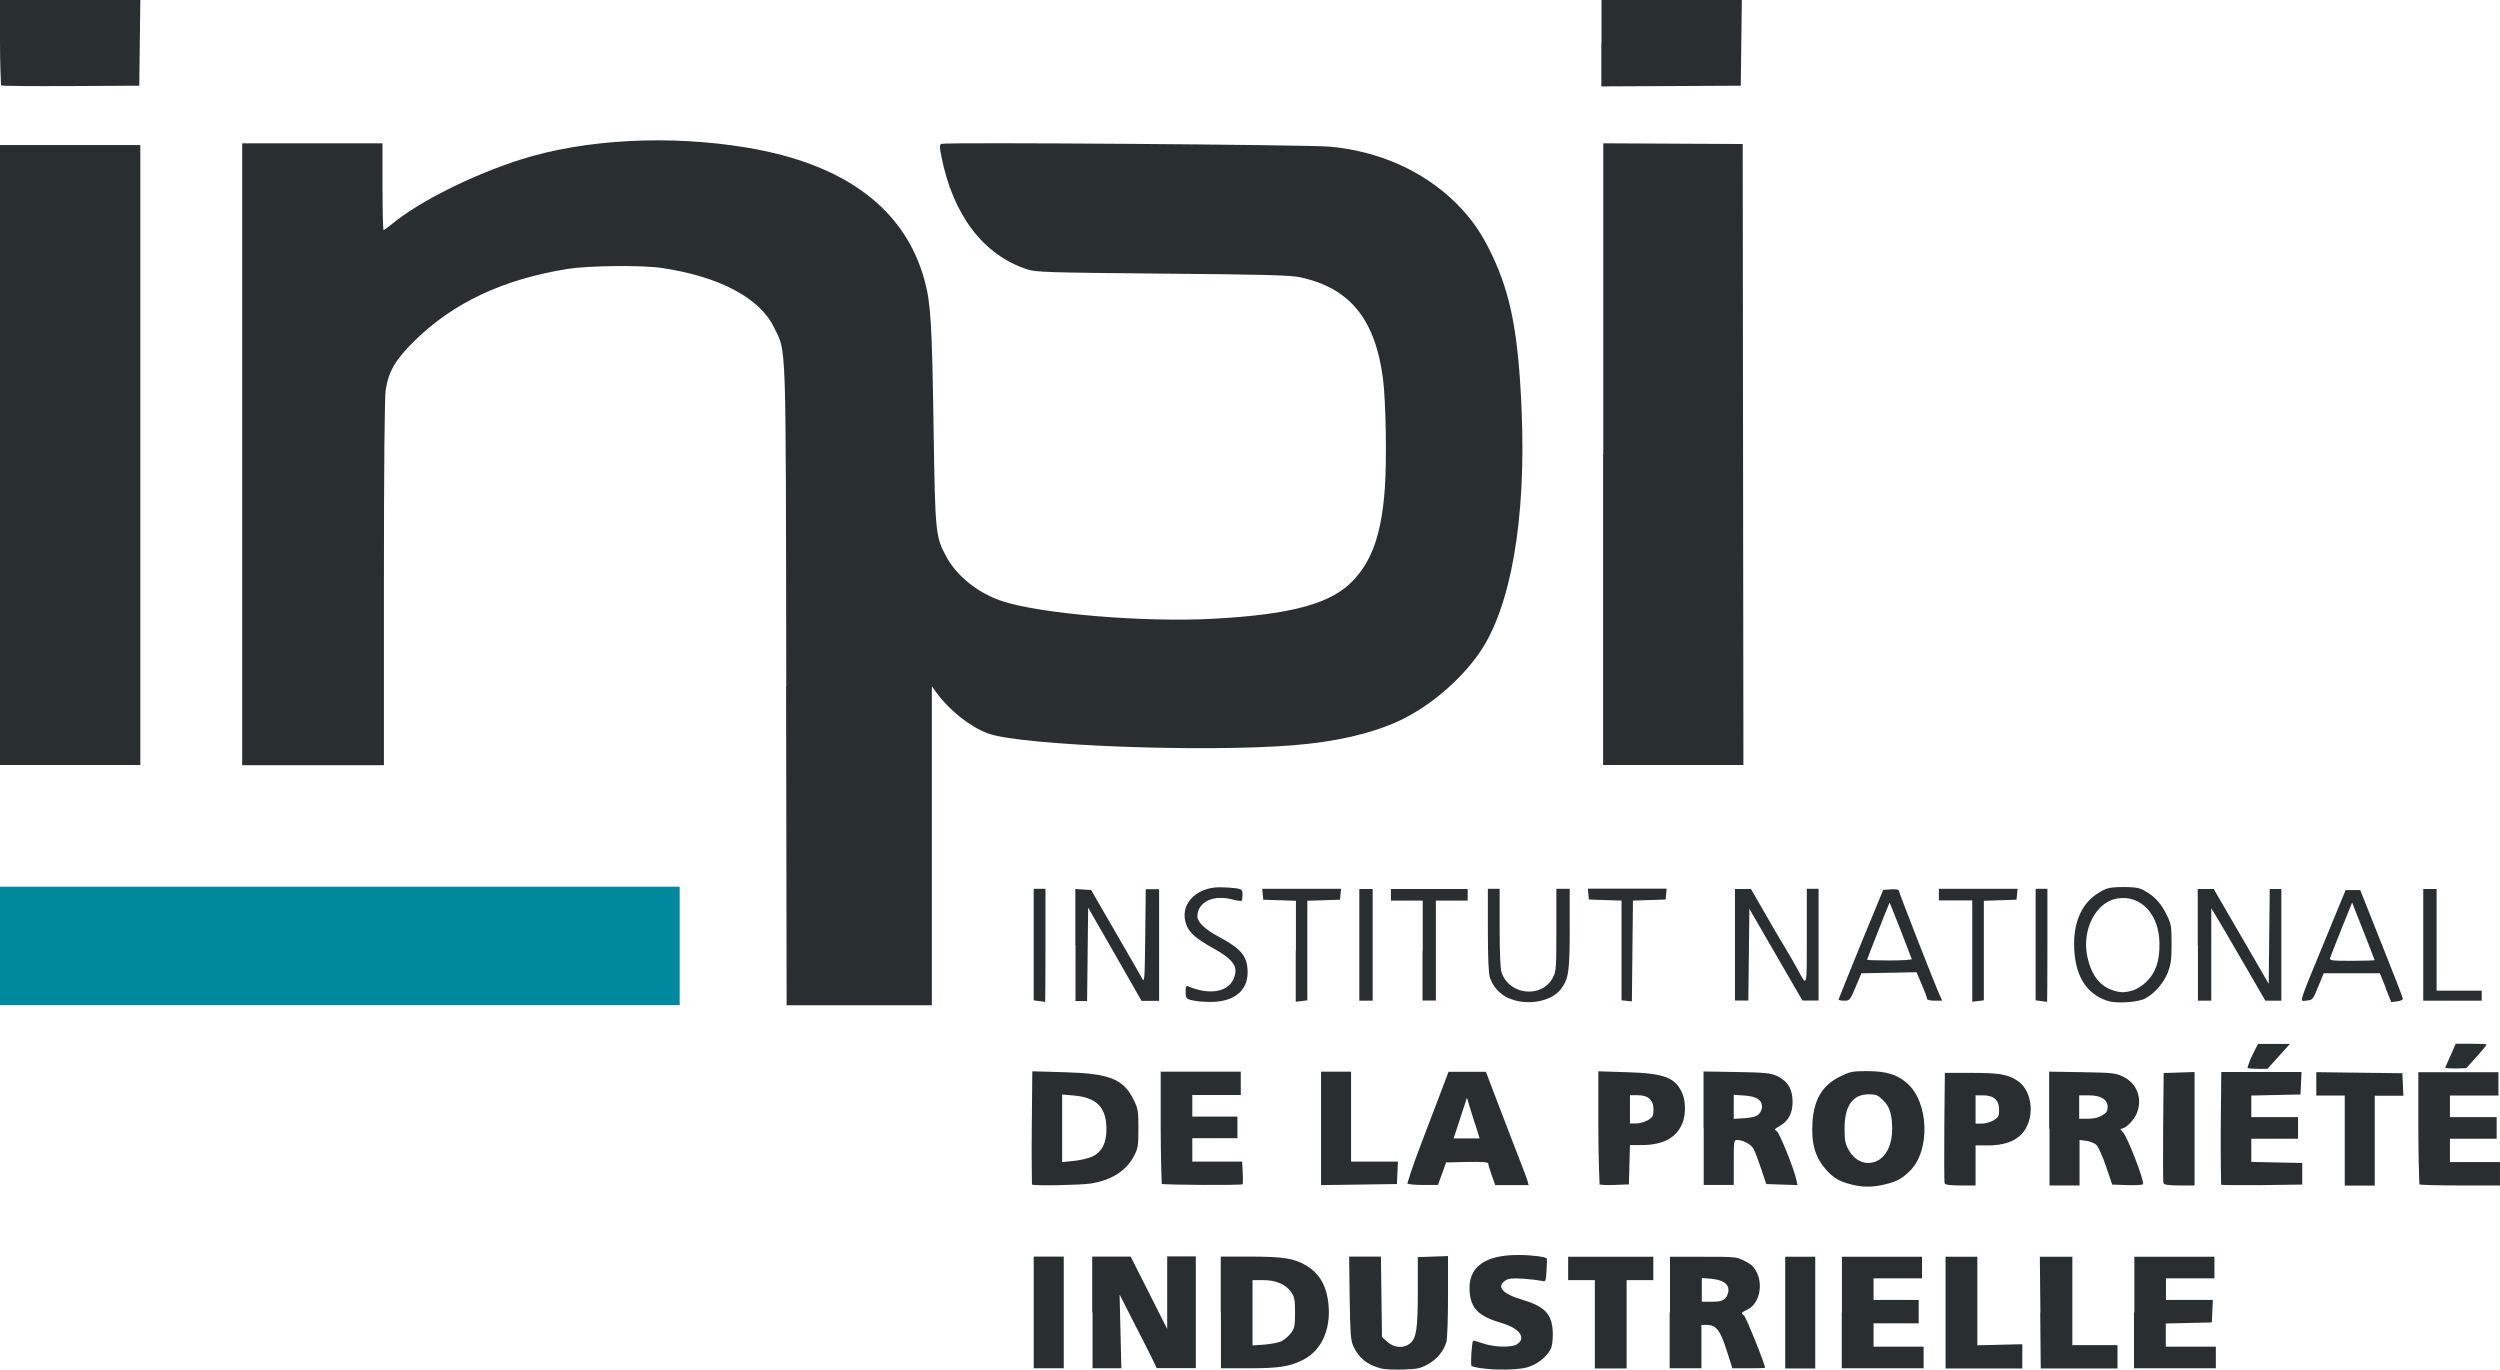
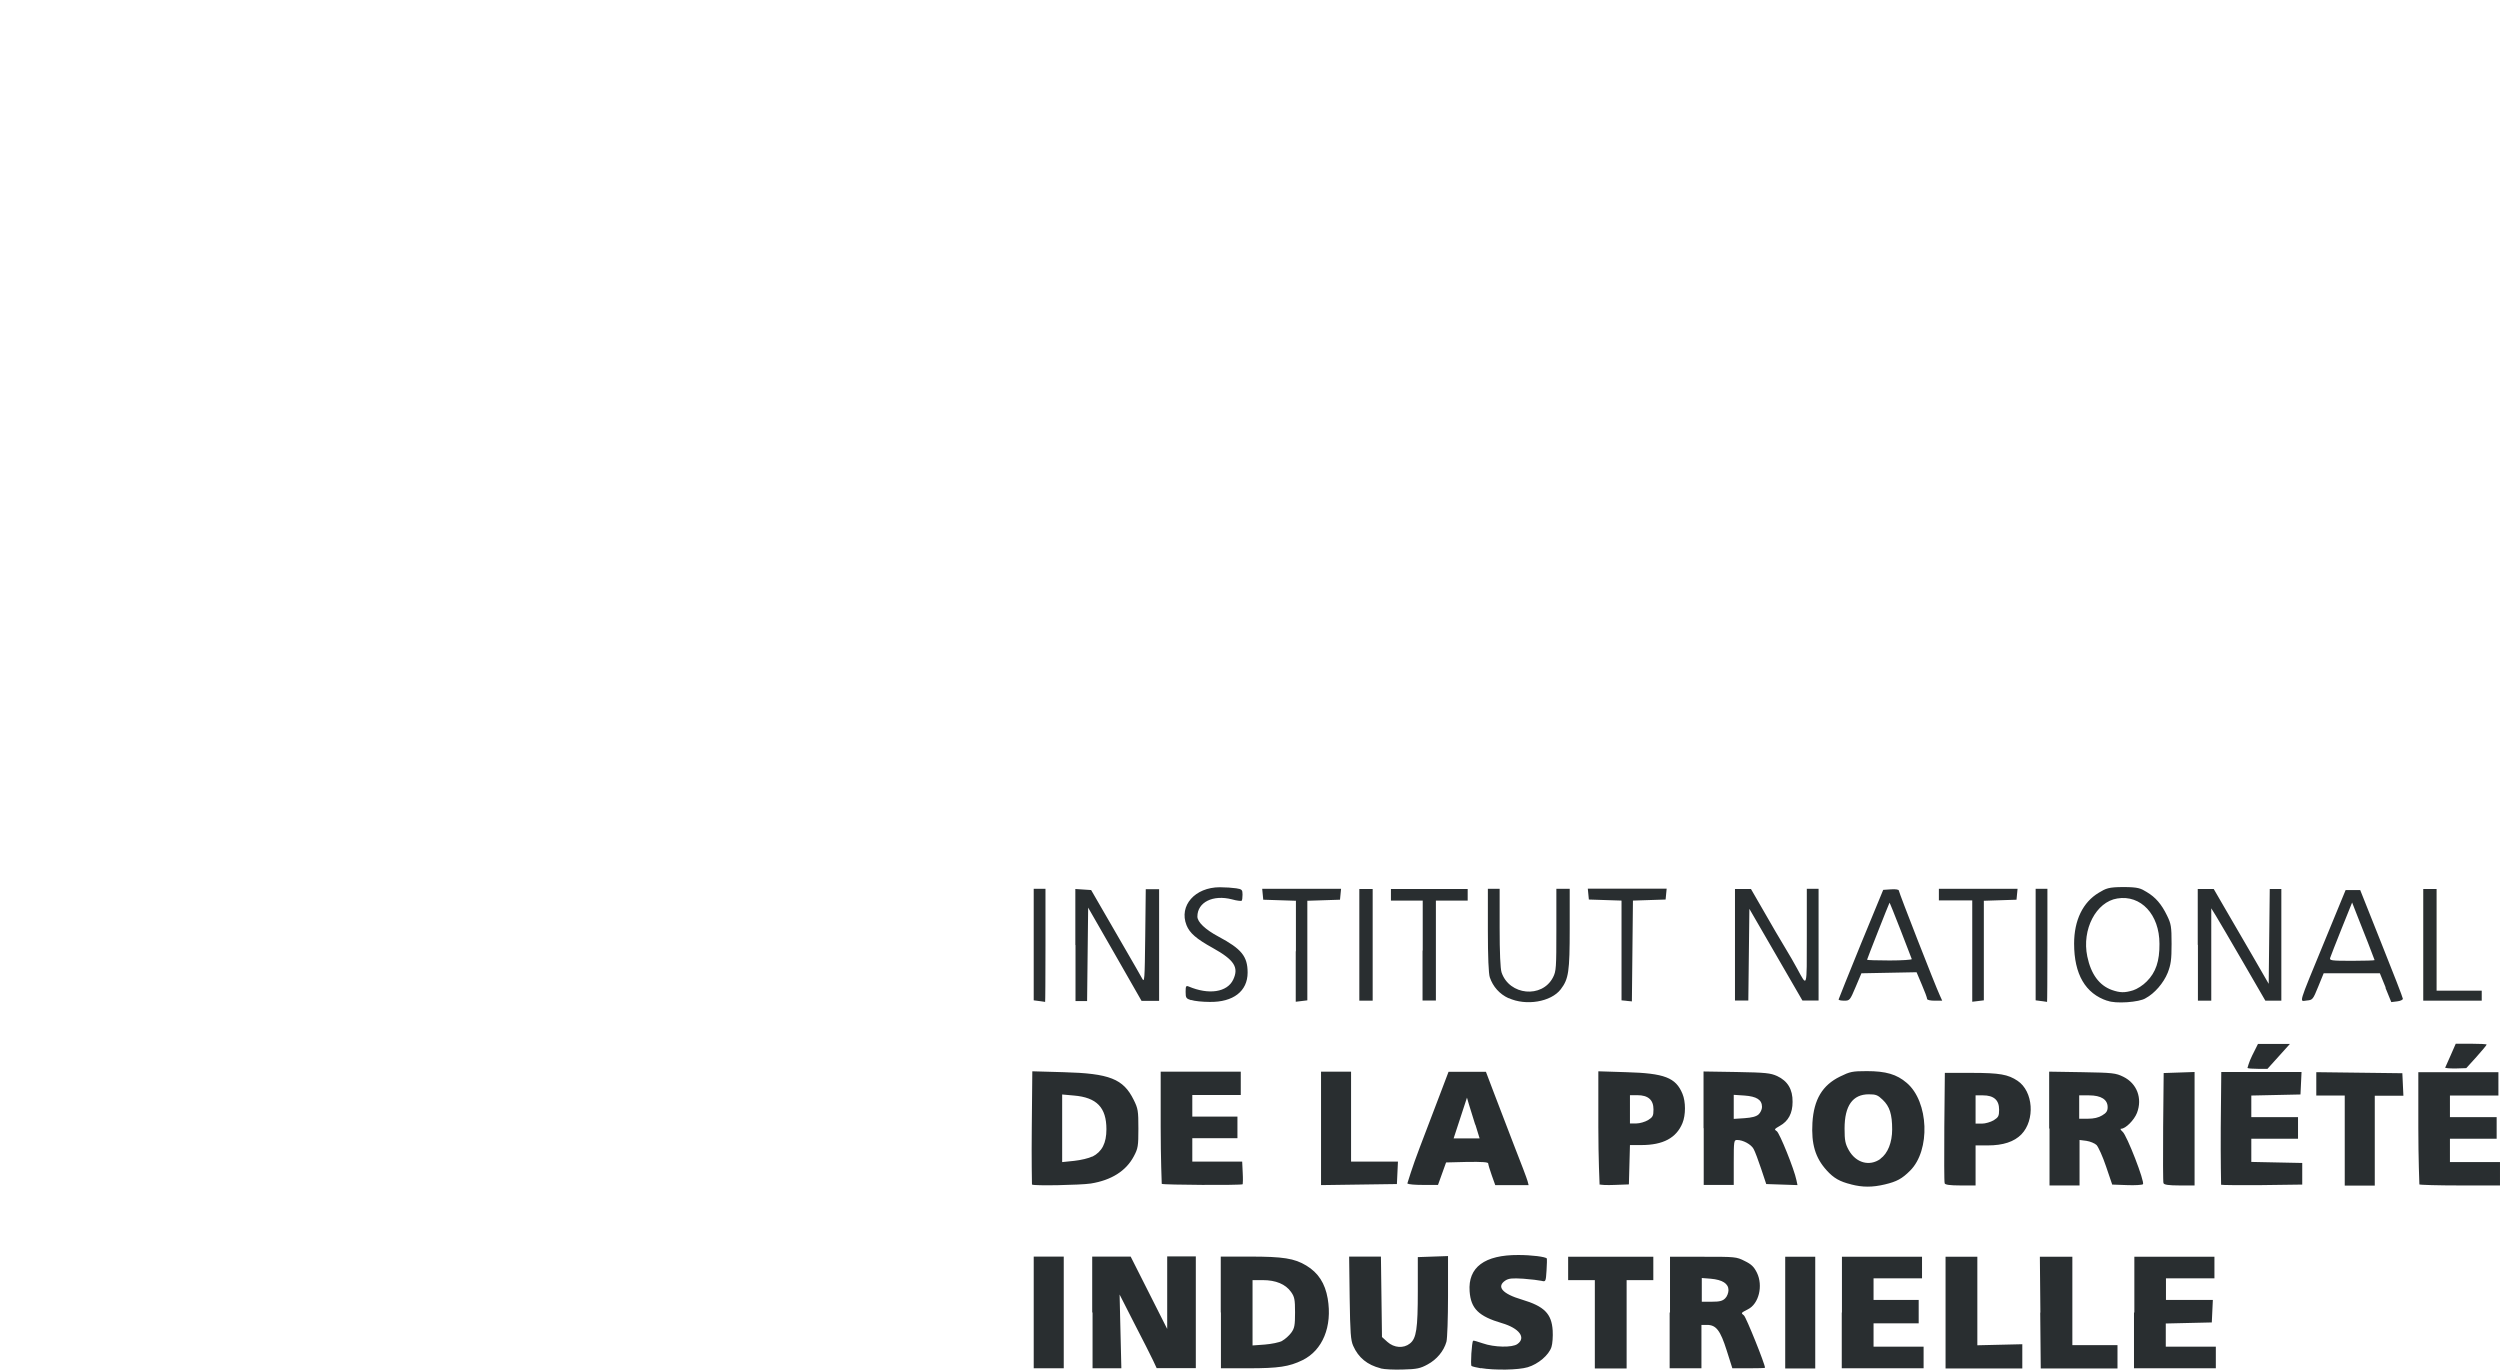
<svg xmlns="http://www.w3.org/2000/svg" id="a" viewBox="0 0 142.35 78">
  <defs>
    <style>.b{fill:#00889d;}.c{fill:#292e30;}</style>
  </defs>
-   <path class="c" d="M44.77,39.08c-.03-20.28,.02-18.96-.7-20.44-.8-1.67-3.1-2.89-6.37-3.38-1.13-.17-4.17-.14-5.37,.05-3.68,.59-6.53,1.93-8.73,4.1-1.09,1.08-1.47,1.72-1.64,2.8-.06,.4-.1,4.29-.1,10.99v10.37H13.79V8.16h7.99v2.47c0,1.36,.03,2.47,.06,2.47s.26-.16,.5-.36c1.55-1.28,4.59-2.79,7.32-3.66,3.67-1.16,8.49-1.41,12.9-.67,5.58,.94,8.98,3.49,10.09,7.57,.35,1.29,.42,2.49,.51,8.47,.09,5.96,.11,6.11,.73,7.26,.6,1.1,1.8,2.06,3.15,2.51,2.16,.73,8.12,1.23,12.07,1.01,4.46-.24,6.73-.87,7.96-2.2,1.08-1.16,1.59-2.66,1.78-5.19,.12-1.62,.06-4.96-.1-6.26-.44-3.41-1.89-5.18-4.71-5.79-.54-.12-1.99-.16-7.84-.21-6.53-.06-7.23-.08-7.7-.24-2.51-.81-4.25-3.11-4.9-6.45-.11-.56-.11-.65,.01-.7,.25-.1,20.95,.05,22.11,.16,2.83,.26,5.36,1.4,7.21,3.24,.87,.87,1.46,1.72,2.04,2.96,1.06,2.24,1.49,4.48,1.67,8.79,.27,6.24-.62,11.29-2.42,13.86-1.11,1.59-2.9,3.09-4.61,3.87-1.56,.71-3.52,1.16-5.91,1.36-5.09,.42-15.6,.02-17.45-.67-1-.37-2.18-1.3-2.92-2.31l-.27-.37v18.16h-8.27l-.03-18.15ZM0,25.91V8.26H7.99V43.56H0V25.91Zm91.29-.05V8.16l3.97,.02,3.97,.02,.02,17.68,.02,17.68h-7.99V25.86ZM.06,4.87s-.06-1.15-.06-2.47V0H7.99l-.03,2.44-.03,2.44-3.91,.02c-2.15,.01-3.93,0-3.97-.04h0ZM91.19,2.47V0h7.99l-.03,2.44-.03,2.44-3.97,.02-3.97,.02V2.47Z" />
-   <path class="b" d="M0,53.86v-3.37H38.7v6.74H0v-3.37Z" />
  <path class="c" d="M78.61,77.91c-.75-.19-1.26-.6-1.56-1.28-.14-.32-.17-.72-.2-2.73l-.03-2.35h1.81l.03,2.29,.03,2.29,.31,.28c.38,.34,.92,.38,1.28,.09,.37-.29,.45-.84,.45-2.98v-1.94l.86-.03,.86-.03v2.28c0,1.25-.04,2.42-.09,2.6-.15,.53-.55,1.01-1.07,1.29-.42,.23-.61,.27-1.4,.29-.5,.02-1.07-.01-1.27-.06h0Zm5.71,0c-.25-.04-.48-.1-.53-.13-.07-.04,.01-1.36,.09-1.44,.02-.02,.26,.05,.55,.15,.65,.23,1.68,.25,1.97,.04,.51-.36,.11-.9-.88-1.19-1.33-.39-1.77-.83-1.84-1.81-.1-1.37,.85-2.08,2.78-2.07,.75,0,1.54,.1,1.62,.2,.01,.02,0,.32-.02,.68-.04,.65-.05,.65-.29,.59-.14-.03-.6-.09-1.03-.12-.63-.04-.83-.02-1.02,.1-.53,.35-.18,.76,.94,1.09,1.27,.38,1.69,.8,1.75,1.76,.02,.33-.01,.76-.07,.94-.15,.46-.75,.97-1.35,1.15-.53,.16-1.88,.18-2.67,.05h0Zm-25.46-3.18v-3.18h1.71v6.36h-1.71v-3.18Zm3.33,0v-3.18h2.19l1.04,2.06,1.04,2.06v-4.13h1.63v6.36h-2.23l-.21-.45c-.12-.25-.59-1.19-1.06-2.09l-.84-1.65,.05,2.1,.05,2.1h-1.64v-3.18h0Zm7.32,0v-3.18h1.65c1.9,0,2.54,.1,3.22,.51,.68,.41,1.07,1.01,1.22,1.88,.27,1.59-.29,2.95-1.44,3.51-.76,.37-1.36,.46-3.08,.46h-1.56v-3.18Zm3.49,1.62c.17-.09,.4-.3,.52-.46,.19-.26,.22-.42,.22-1.16s-.03-.89-.23-1.17c-.31-.44-.87-.67-1.6-.67h-.59v3.72l.69-.05c.38-.03,.83-.12,1-.21h0Zm17.81-.95v-2.51h-1.52v-1.33h4.85v1.33h-1.52v5.03h-1.81v-2.52Zm4.28-.66v-3.18h1.88c1.83,0,1.9,0,2.37,.24,.39,.19,.53,.33,.7,.67,.36,.74,.11,1.77-.51,2.08-.41,.21-.41,.21-.23,.35,.12,.09,1.2,2.77,1.2,2.98,0,.02-.42,.03-.93,.03h-.93l-.32-1.01c-.36-1.14-.6-1.46-1.12-1.46h-.32v2.47h-1.81v-3.18Zm3.14-.81c.11-.1,.19-.32,.19-.47,0-.37-.34-.59-1.01-.65l-.51-.04v1.35h.57c.44,0,.61-.04,.76-.19Zm3.42,.81v-3.18h1.71v6.36h-1.71v-3.18Zm3.23,0v-3.18h4.56v1.23h-2.76v1.23h2.57v1.33h-2.57v1.33h2.85v1.23h-4.66v-3.18Zm5.9,0v-3.18h1.81v5.04l1.28-.03,1.28-.03v1.38h-4.37v-3.18h0Zm5.4,0l-.03-3.18h1.85v5.03h2.57v1.33h-4.37l-.03-3.18Zm5.35,0v-3.18h4.56v1.23h-2.76v1.23h2.67l-.03,.64-.03,.64-1.31,.03-1.31,.03v1.32h2.85v1.23h-4.66v-3.18Zm-16.12-7.3c-.66-.16-1-.36-1.4-.8-.65-.72-.88-1.5-.81-2.71,.08-1.33,.57-2.14,1.57-2.63,.57-.28,.7-.31,1.53-.31,1.08,0,1.7,.18,2.27,.67,1.26,1.07,1.36,3.84,.19,5-.46,.46-.76,.62-1.43,.78-.71,.17-1.28,.17-1.93,0h0Zm1.66-1.46c.42-.3,.67-.93,.67-1.67,0-.86-.14-1.31-.54-1.69-.28-.27-.39-.31-.79-.31-.92,0-1.38,.65-1.38,1.95,0,.68,.04,.87,.24,1.23,.41,.73,1.18,.94,1.8,.5h0Zm-48.31,1.46s-.03-1.48-.01-3.24l.03-3.2,1.78,.05c2.62,.07,3.4,.38,3.99,1.57,.25,.5,.27,.63,.27,1.64,0,1-.02,1.13-.26,1.58-.44,.83-1.27,1.36-2.45,1.55-.59,.09-3.25,.14-3.34,.06Zm3.44-1.58c.55-.28,.8-.77,.8-1.56,0-1.24-.55-1.81-1.85-1.92l-.67-.06v3.85l.68-.07c.38-.04,.84-.15,1.04-.25h0Zm3.95,1.55s-.06-1.49-.06-3.23v-3.16h4.56v1.33h-2.76v1.23h2.57v1.23h-2.57v1.33h2.84l.03,.63c.02,.34,.01,.64,0,.66-.07,.07-4.54,.04-4.6-.02h0Zm9.07-3.16v-3.23h1.71v5.12h2.67l-.03,.64-.03,.64-2.16,.03-2.16,.03v-3.23Zm4.91,3.15s.29-.97,.71-2.06,.96-2.51,1.2-3.15l.44-1.16h2.13l.44,1.16c.24,.64,.76,1.99,1.15,3,.4,1.01,.75,1.94,.78,2.06l.06,.23h-1.9l-.2-.56c-.11-.31-.2-.61-.2-.67,0-.08-.33-.1-1.2-.09l-1.2,.03-.23,.64-.23,.64h-.84c-.46,0-.86-.03-.88-.08h0Zm3.87-3.36c-.12-.39-.24-.77-.36-1.16l-.11-.38-.38,1.16-.38,1.16h1.48l-.24-.78Zm7.08,3.38s-.07-1.5-.07-3.24v-3.18l1.59,.05c2.18,.06,2.82,.31,3.2,1.23,.19,.45,.19,1.21,0,1.67-.35,.85-1.11,1.25-2.34,1.25h-.65l-.03,1.12-.03,1.12-.81,.03c-.45,.02-.84,0-.88-.04h0Zm2.76-3.64c.27-.17,.31-.24,.31-.61,0-.54-.3-.81-.92-.81h-.42v1.61h.36c.2,0,.5-.09,.67-.19h0Zm3.16,.47v-3.24l1.88,.03c1.67,.03,1.93,.06,2.31,.23,.6,.28,.89,.76,.88,1.47,0,.65-.24,1.1-.73,1.37-.31,.18-.33,.2-.17,.3,.16,.1,1,2.18,1.12,2.79l.06,.28-.89-.03-.89-.03-.29-.87c-.16-.48-.35-.99-.43-1.13-.14-.26-.6-.51-.94-.51-.18,0-.19,.06-.19,1.28v1.28h-1.71v-3.24Zm3.13-.79c.11-.1,.2-.29,.2-.43,0-.41-.31-.6-1-.65l-.61-.04v1.37l.61-.04c.42-.03,.67-.09,.81-.22h0Zm10.6,3.91c-.03-.07-.03-1.51-.02-3.2l.03-3.08h1.52c1.61,0,2.08,.09,2.62,.45,.9,.6,1.01,2.23,.22,3.05-.41,.42-1.04,.63-1.91,.63h-.7v2.28h-.86c-.6,0-.87-.04-.9-.12h0Zm2.79-3.58c.27-.17,.31-.24,.31-.61,0-.54-.3-.81-.92-.81h-.42v1.61h.36c.2,0,.5-.09,.67-.19h0Zm3.16,.47v-3.24l1.88,.03c1.75,.03,1.91,.05,2.34,.26,.78,.38,1.1,1.23,.78,2.06-.16,.41-.65,.9-.9,.9-.07,0-.03,.07,.08,.17,.24,.19,1.28,2.87,1.16,2.99-.04,.04-.45,.07-.91,.05l-.84-.03-.35-1.03c-.19-.57-.44-1.11-.54-1.22-.1-.1-.37-.21-.58-.24l-.39-.05v2.59h-1.71v-3.24Zm3.02-.75c.24-.14,.31-.25,.31-.47,0-.43-.37-.67-1.06-.67h-.56v1.33h.5c.33,0,.6-.06,.81-.19h0Zm3.49,3.87c-.03-.07-.03-1.51-.02-3.2l.03-3.08,.88-.03,.88-.03v6.46h-.86c-.6,0-.87-.04-.9-.12h0Zm3.28,.08s-.03-1.48-.02-3.23l.03-3.19h4.57l-.03,.64-.03,.64-1.4,.03-1.4,.03v1.23h2.66v1.23h-2.66v1.32l1.45,.03,1.45,.03v1.23l-2.29,.03c-1.26,.01-2.31,0-2.33-.02h0Zm7.04-2.52v-2.56h-1.62v-1.33l2.45,.03,2.45,.03,.03,.64,.03,.64h-1.63v5.12h-1.71v-2.56Zm4.25,2.5s-.06-1.49-.06-3.23v-3.16h4.56v1.33h-2.76v1.23h2.66v1.23h-2.66v1.33h2.85v1.33h-2.27c-1.25,0-2.29-.03-2.33-.06h0Zm-9.79-6.63s.09-.35,.27-.71l.33-.66h1.82l-.64,.71-.64,.71h-.54c-.3,0-.57-.02-.6-.05h0Zm11.26-.02s.16-.37,.32-.72l.28-.64h.88c.49,0,.88,.02,.88,.05s-.26,.34-.58,.7l-.58,.64-.62,.02c-.34,0-.61-.02-.59-.06h0Zm-80.06-3.79l-.31-.04v-6.35h.67v3.23c0,1.77-.01,3.22-.02,3.21-.01,0-.16-.03-.33-.05h0Zm8.65-.05c-.28-.09-.31-.13-.31-.47,0-.32,.02-.37,.17-.31,1.15,.49,2.2,.33,2.54-.39,.33-.7,.06-1.12-1.16-1.8-.94-.52-1.32-.85-1.5-1.3-.44-1.11,.48-2.16,1.9-2.16,.31,0,.73,.03,.93,.06,.33,.05,.36,.09,.36,.36,0,.17-.02,.33-.05,.35s-.27,0-.55-.08c-1.08-.28-1.97,.16-1.97,.98,0,.31,.45,.74,1.2,1.14,1.31,.7,1.66,1.12,1.66,2.05,0,1.06-.82,1.69-2.16,1.67-.41,0-.88-.05-1.05-.11h0Zm5.97-2.79v-2.87l-.93-.03-.93-.03-.03-.31-.03-.31h4.49l-.03,.31-.03,.31-.93,.03-.93,.03v5.67l-.33,.04-.33,.04v-2.87Zm12.11,2.68c-.52-.24-.89-.66-1.07-1.19-.07-.21-.11-1.17-.11-2.68v-2.36h.67v2.22c0,1.41,.04,2.33,.11,2.54,.44,1.31,2.31,1.49,2.93,.28,.18-.35,.19-.55,.19-2.71v-2.33h.76v2.26c0,2.46-.06,2.87-.51,3.46-.55,.72-1.98,.96-2.97,.5h0Zm6.74,.15l-.31-.03v-5.68l-.93-.03-.93-.03-.03-.31-.03-.31h4.49l-.03,.31-.03,.31-.93,.03-.93,.03-.03,2.87-.03,2.87-.31-.03Zm19.66-2.84v-2.88h-1.9v-.66h4.48l-.03,.31-.03,.31-.93,.03-.93,.03v5.67l-.33,.04-.33,.04v-2.88Zm3.92,2.85l-.31-.04v-6.35h.67v3.23c0,1.77-.01,3.22-.02,3.21-.01,0-.16-.03-.33-.05h0Zm3.78-.01c-1.26-.41-1.9-1.52-1.9-3.26,0-1.33,.5-2.36,1.41-2.9,.4-.24,.54-.32,1.4-.32s.99,.08,1.32,.28c.51,.3,.85,.7,1.16,1.34,.23,.47,.26,.62,.26,1.61,0,.92-.04,1.18-.22,1.65-.24,.59-.75,1.18-1.26,1.45-.34,.23-1.75,.33-2.17,.14h0Zm1.46-.6c.22-.07,.56-.28,.78-.51,.51-.51,.73-1.15,.72-2.14,0-1.67-1.06-2.8-2.4-2.58-1.21,.19-2.03,1.77-1.71,3.3,.21,1.01,.68,1.65,1.4,1.91,.46,.16,.72,.17,1.21,.02h0Zm14.38-.16l-.33-.81h-3.2l-.31,.76c-.3,.74-.32,.76-.65,.79-.43,.04-.53,.37,1-3.35l1.21-2.94h.83l1.21,3.04c.67,1.67,1.22,3.09,1.22,3.15,0,.06-.14,.13-.33,.15l-.33,.04-.33-.81Zm-.63-1.56s-.17-.46-.37-.97c-.21-.54-.43-1.08-.64-1.62l-.27-.69-.6,1.49c-.33,.82-.62,1.57-.65,1.66-.05,.15,.05,.17,1.24,.17,.71,0,1.29-.02,1.29-.04h0Zm-73.98-.87v-3.18l.45,.03,.45,.03,.63,1.09c.46,.79,.91,1.58,1.37,2.37,.41,.7,.81,1.41,.9,1.57,.14,.27,.15,.12,.18-2.4l.03-2.68h.76v6.36h-1l-1.52-2.66-1.52-2.65-.03,2.66-.03,2.66h-.66v-3.18Zm16.17,0v-3.18h.76v6.36h-.76v-3.18Zm3.61,.33v-2.85h-1.81v-.66h4.37v.66h-1.81v5.69h-.76v-2.85Zm17.78-.33v-3.18h.91l.75,1.3c.41,.72,.94,1.63,1.18,2.02,.24,.39,.56,.95,.71,1.23,.57,1.05,.54,1.16,.54-1.83v-2.73h.67v6.36h-.92l-1.51-2.61-1.51-2.61-.03,2.61-.03,2.61h-.76v-3.18h0Zm5.9,3.11s.57-1.46,1.27-3.16l1.27-3.08,.44-.03c.26-.02,.45,.01,.45,.07,0,.1,2.06,5.38,2.33,5.96l.14,.31h-.43c-.24,0-.43-.04-.43-.1s-.13-.42-.3-.81l-.3-.71-1.57,.03-1.57,.03-.33,.78c-.32,.76-.34,.78-.65,.78-.18,0-.32-.03-.32-.07h0Zm4.17-2.29l-.64-1.66c-.34-.87-.62-1.57-.63-1.56-.03,.04-1.28,3.21-1.28,3.25,0,.02,.58,.04,1.29,.04s1.28-.04,1.26-.08h0Zm16.28-.82v-3.18h.91l.62,1.07c.34,.59,1.05,1.8,1.57,2.7l.94,1.63,.03-2.7,.03-2.7h.66v6.36h-.91l-1.28-2.21c-.7-1.21-1.4-2.4-1.54-2.63l-.26-.42v5.26h-.76v-3.18Zm12.84,0v-3.18h.76v5.79h2.57v.57h-3.33v-3.18Z" />
</svg>